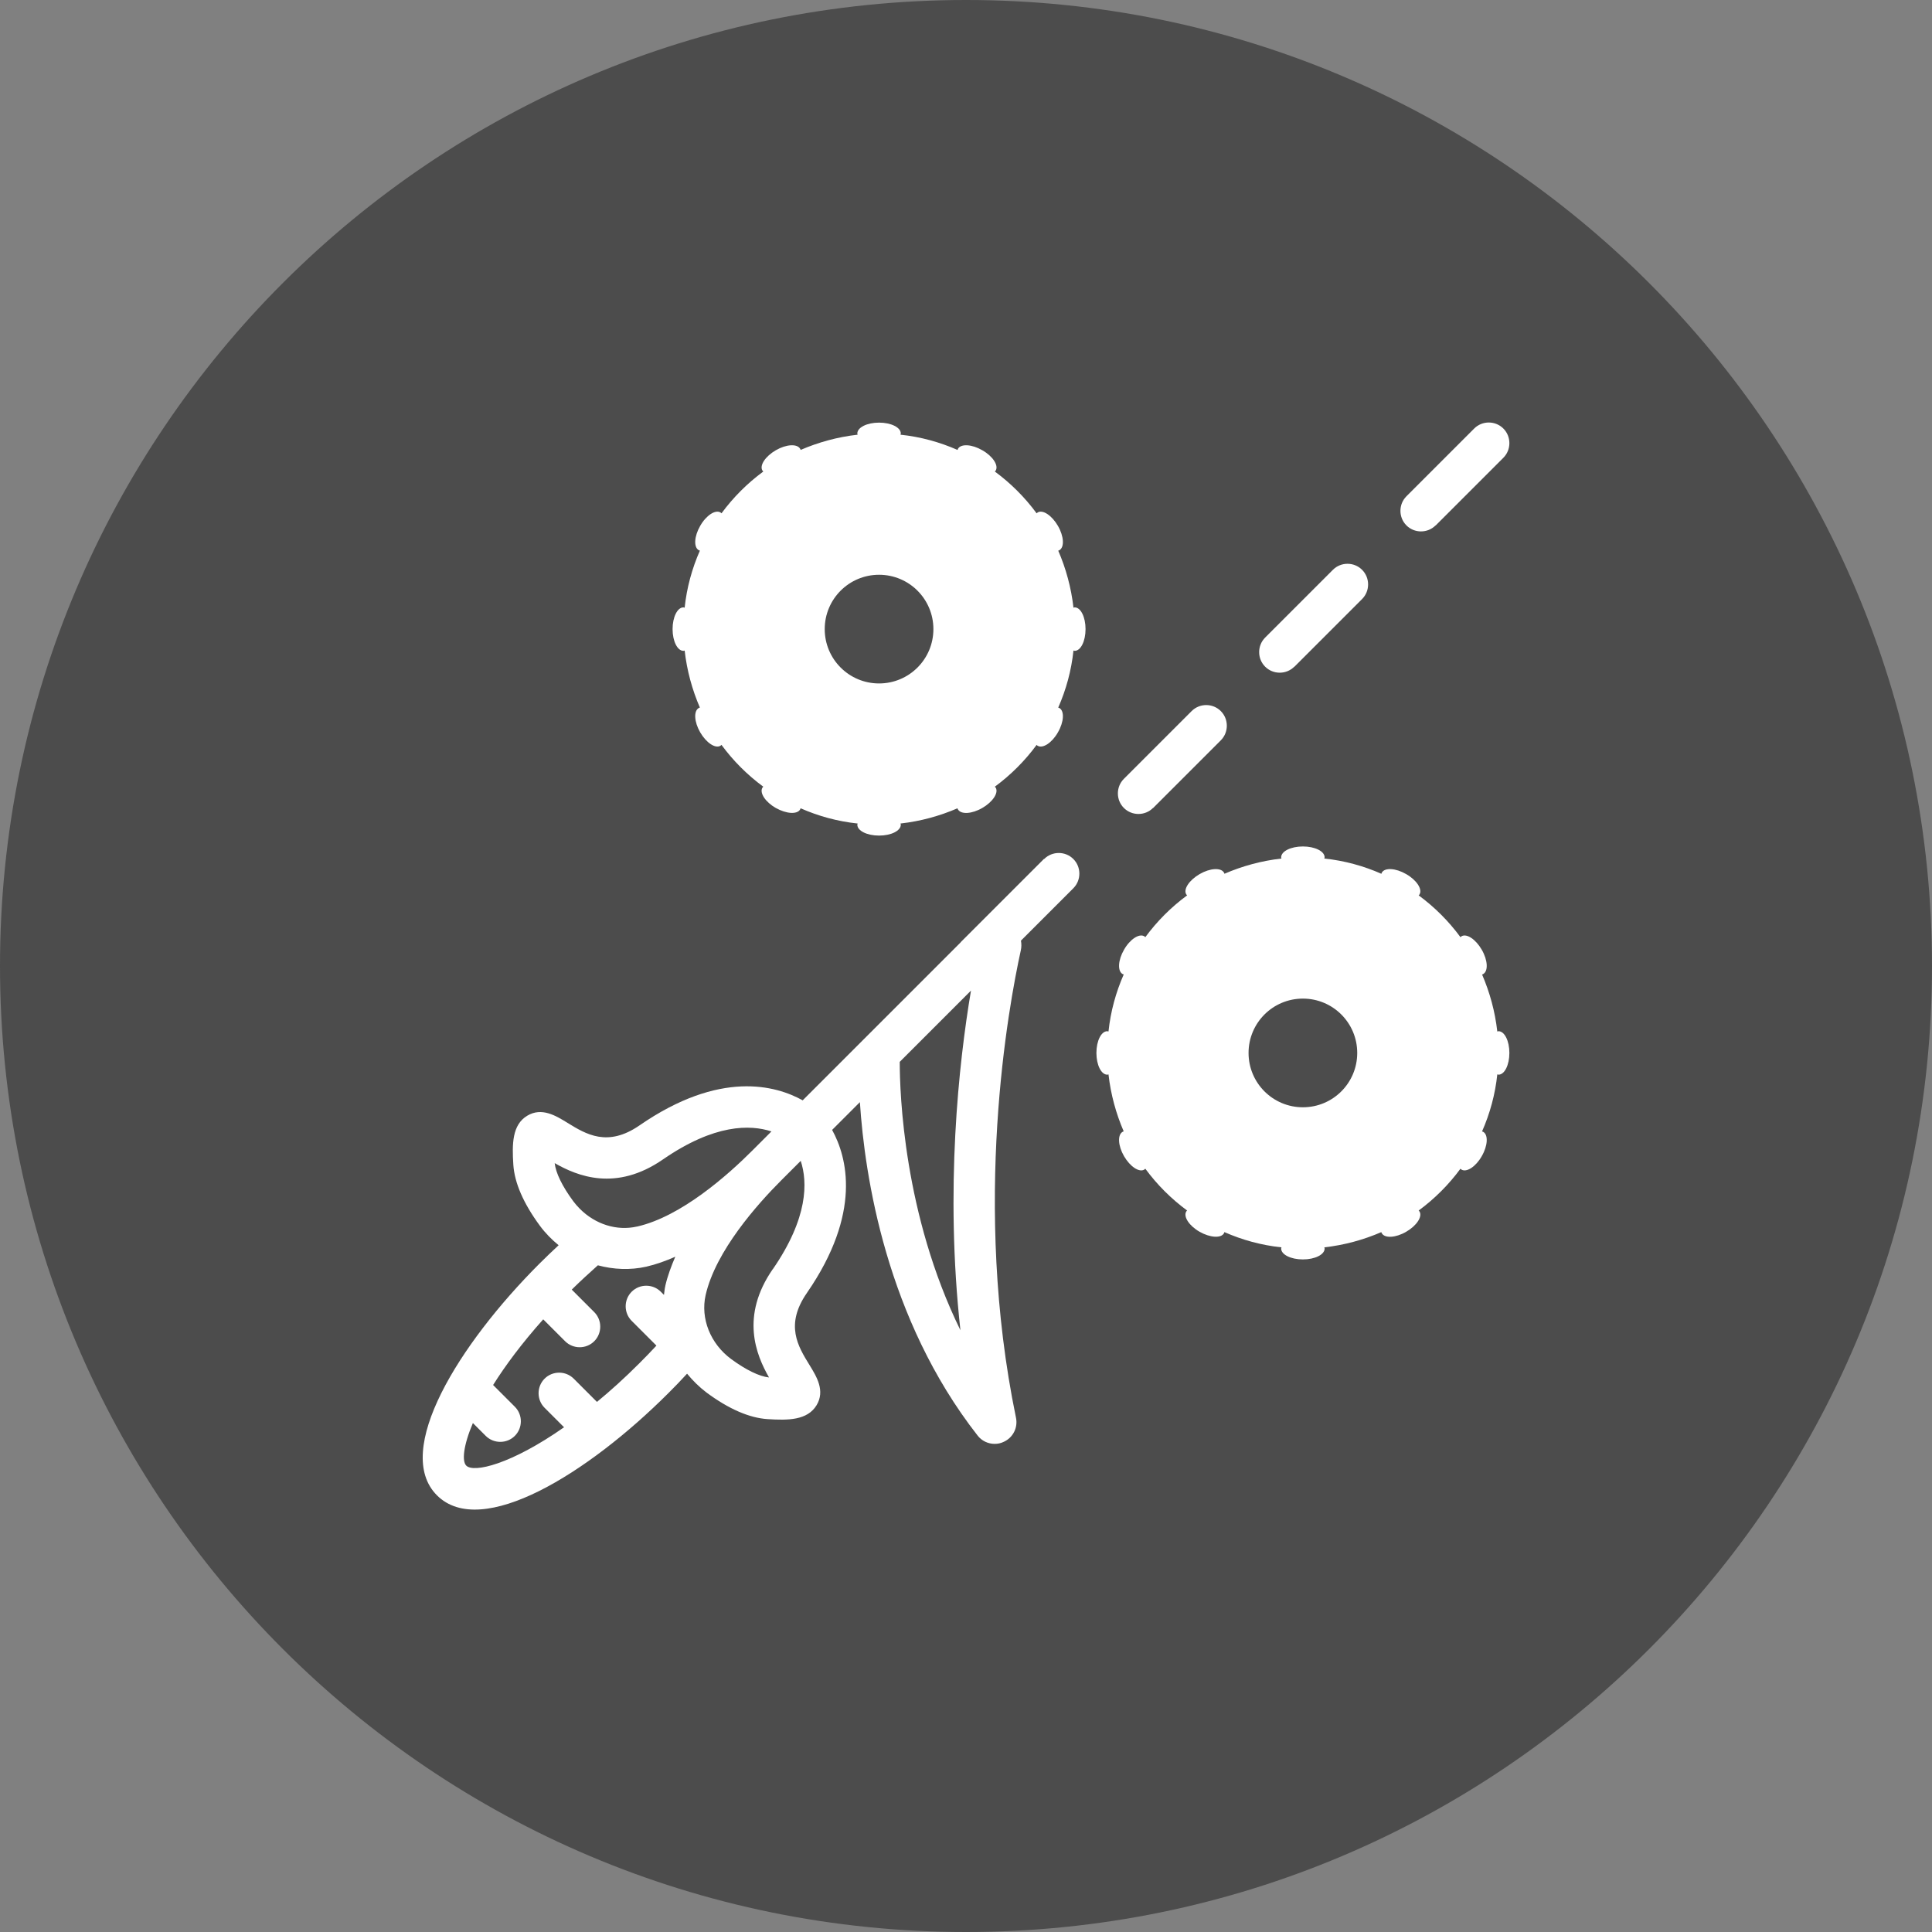
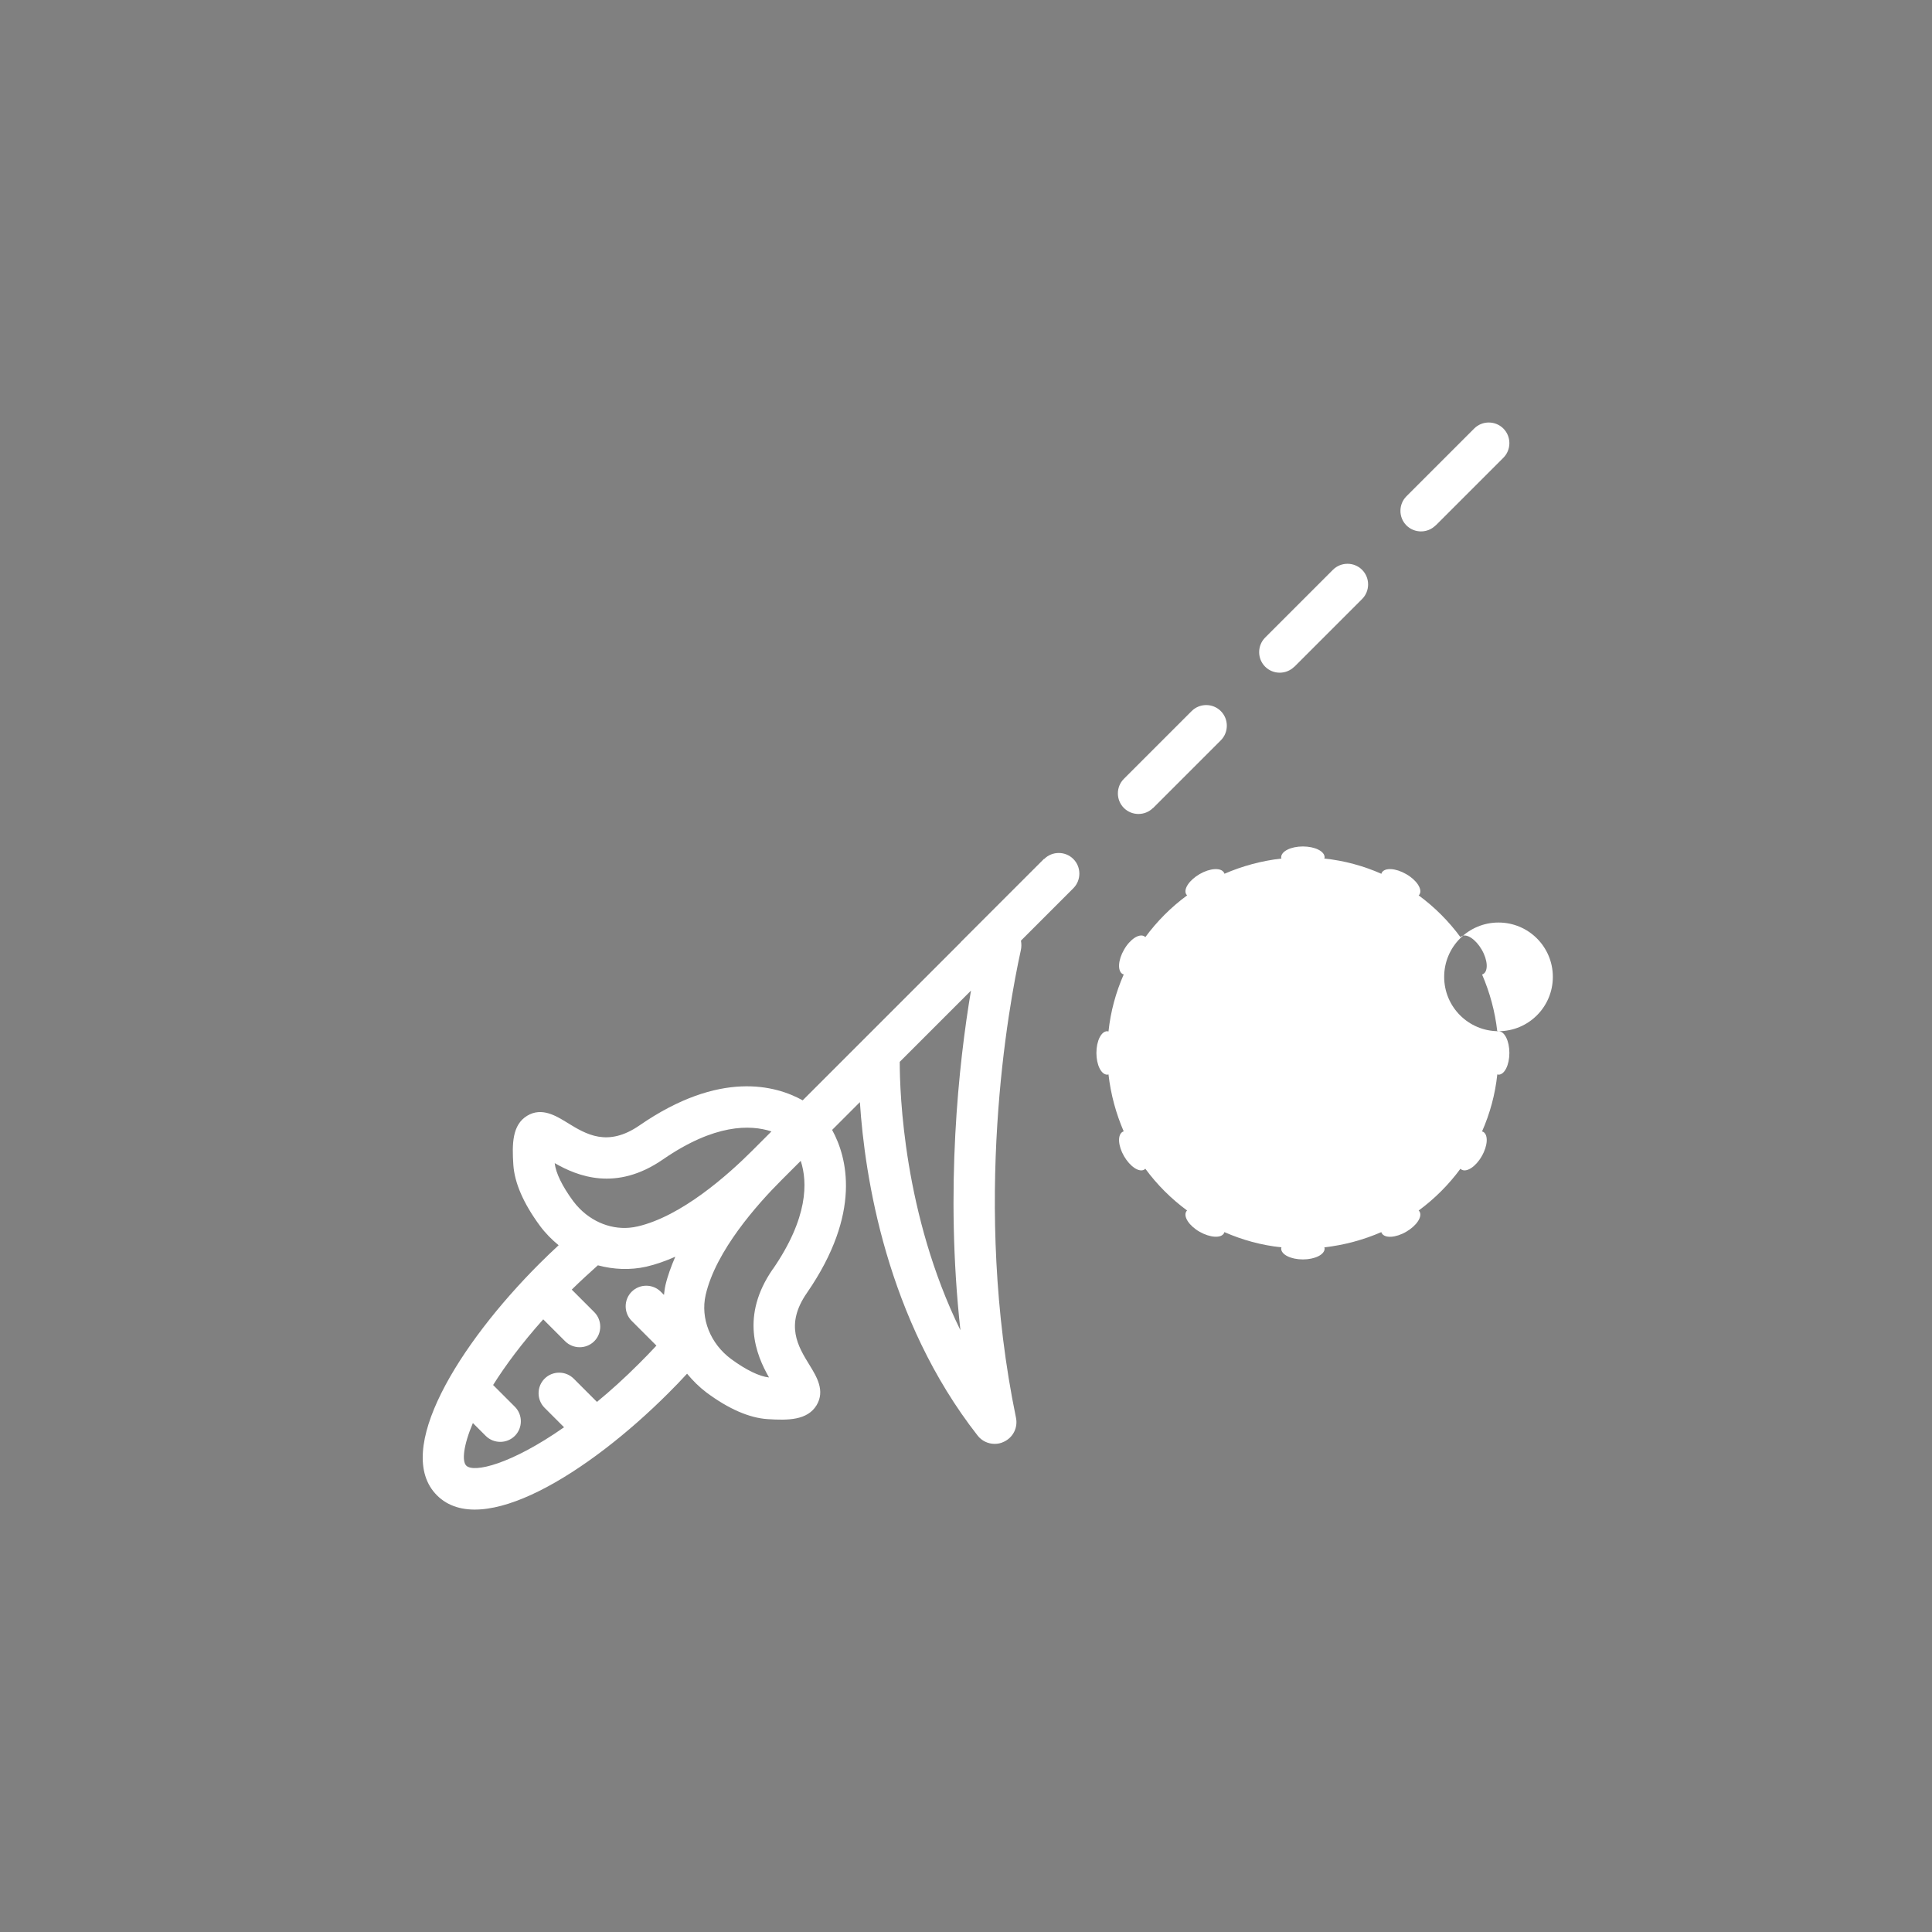
<svg xmlns="http://www.w3.org/2000/svg" viewBox="0 0 128 128">
  <rect x="0" y="0" width="128" height="128" fill="#808080" stroke="none" />
  <defs>
    <style>.d{fill:#fff;}.e{fill:#4c4c4c;}</style>
  </defs>
  <g id="a">
-     <path id="b" class="e" d="M64,0C28.65,0,0,28.65,0,64s28.65,64,64,64,64-28.65,64-64S99.34,0,64,0Z" />
-   </g>
+     </g>
  <g id="c">
    <g>
      <path class="d" d="M69.17,56.9l-5.5,5.5s-.02,.03-.04,.05l-10.45,10.45c-1.78-.99-5.48-2.02-10.81,1.66-2.12,1.46-3.54,.59-4.79-.18-.75-.46-1.69-1.04-2.65-.46-1,.6-1.01,1.88-.92,3.25,.08,1.2,.67,2.56,1.76,4.04,.36,.49,.79,.92,1.24,1.29h0c-.43,.4-.86,.81-1.28,1.23-5.33,5.33-9.72,12.4-6.78,15.34s10.01-1.45,15.34-6.78c.42-.42,.83-.84,1.23-1.28h0c.38,.46,.8,.88,1.29,1.25,1.47,1.09,2.83,1.68,4.04,1.76,1.37,.09,2.64,.08,3.25-.92,.58-.96,0-1.9-.46-2.65-.77-1.25-1.65-2.67-.18-4.79,3.67-5.32,2.65-9.02,1.67-10.8l1.84-1.84c.32,4.9,1.75,14.36,7.8,22.09h0c.28,.36,.7,.55,1.13,.55,.21,0,.41-.04,.61-.14,.61-.28,.94-.94,.8-1.6-2.92-14.14-.49-27.26,.32-30.95,.05-.22,.05-.44,.01-.65l3.47-3.47c.27-.27,.4-.62,.4-.97s-.13-.7-.4-.97c-.53-.53-1.4-.53-1.93,0Zm-25.09,28.29c-.05,.2-.06,.4-.09,.6l-.21-.21c-.53-.53-1.4-.53-1.93,0-.53,.53-.53,1.4,0,1.93l1.64,1.64c-.36,.39-.74,.78-1.14,1.18-.97,.97-1.9,1.81-2.8,2.55l-1.54-1.54c-.53-.53-1.4-.53-1.93,0-.53,.53-.53,1.4,0,1.93l1.29,1.29c-3.51,2.46-5.99,3.04-6.48,2.54-.29-.29-.2-1.31,.44-2.82l.85,.85c.53,.53,1.4,.53,1.93,0,.53-.53,.53-1.4,0-1.93l-1.44-1.44c.81-1.29,1.9-2.76,3.32-4.35l1.45,1.45c.53,.53,1.4,.53,1.93,0s.53-1.4,0-1.93l-1.49-1.49c.59-.58,1.17-1.11,1.73-1.61h0c1.04,.28,2.14,.33,3.21,.09,.65-.15,1.29-.38,1.92-.66-.27,.63-.51,1.27-.66,1.92Zm-1.87-3.93c-1.35,.31-2.77-.15-3.79-1.17-.16-.16-.31-.33-.45-.52-.72-.98-1.15-1.86-1.22-2.51,1.5,.86,4.06,1.91,7.18-.25,3.41-2.35,5.77-2.31,7.18-1.85l-1.28,1.28c-1.59,1.59-4.68,4.35-7.61,5.02Zm8.99,2.82c-2.16,3.12-1.11,5.68-.25,7.18-.65-.07-1.53-.5-2.51-1.22-1.38-1.02-2.04-2.69-1.69-4.24,.67-2.93,3.43-6.02,5.02-7.61h0l1.28-1.28c.46,1.4,.5,3.77-1.85,7.18Zm12.43,4.05c-3.76-7.66-4.02-15.7-4.02-17.78l4.72-4.72c-.81,4.81-1.73,13.15-.7,22.5Z" />
      <path class="d" d="M76.39,53.54l4.49-4.49c.27-.27,.4-.62,.4-.97s-.13-.7-.4-.97c-.53-.53-1.4-.53-1.93,0l-4.49,4.49c-.53,.53-.53,1.4,0,1.93s1.4,.53,1.93,0Z" />
      <path class="d" d="M85.75,44.18l4.49-4.49c.27-.27,.4-.62,.4-.97s-.13-.7-.4-.97c-.53-.53-1.4-.53-1.93,0l-4.49,4.49c-.53,.53-.53,1.4,0,1.93s1.4,.53,1.93,0Z" />
      <path class="d" d="M95.11,34.82l4.49-4.49c.27-.27,.4-.62,.4-.97s-.13-.7-.4-.97c-.53-.53-1.4-.53-1.93,0l-4.49,4.49c-.53,.53-.53,1.4,0,1.93s1.4,.53,1.93,0Z" />
-       <path class="d" d="M71.2,40.24s-.05,.01-.08,.02c-.15-1.33-.5-2.6-1.01-3.78,.03,0,.06-.01,.08-.03,.34-.2,.3-.92-.1-1.61-.4-.69-1-1.09-1.34-.89-.03,.02-.05,.04-.07,.06-.78-1.06-1.71-1.99-2.77-2.77,.02-.02,.05-.04,.06-.07,.2-.34-.2-.95-.89-1.34-.69-.4-1.41-.44-1.61-.1-.01,.02-.02,.05-.03,.08-1.18-.52-2.45-.87-3.78-1.01,0-.03,.02-.05,.02-.08,0-.4-.64-.72-1.44-.72s-1.44,.32-1.44,.72c0,.03,.01,.05,.02,.08-1.33,.15-2.6,.5-3.78,1.01,0-.03-.01-.06-.03-.08-.2-.34-.92-.3-1.61,.1-.69,.4-1.09,1-.89,1.34,.02,.03,.04,.05,.06,.07-1.06,.78-1.99,1.71-2.77,2.77-.02-.02-.04-.05-.07-.06-.34-.2-.95,.2-1.34,.89-.4,.69-.44,1.41-.1,1.61,.02,.01,.05,.02,.08,.03-.52,1.18-.87,2.45-1.01,3.78-.03,0-.05-.02-.08-.02-.4,0-.72,.64-.72,1.44s.32,1.44,.72,1.44c.03,0,.05-.01,.08-.02,.15,1.33,.5,2.6,1.01,3.78-.03,0-.06,.01-.08,.03-.34,.2-.3,.92,.1,1.61,.4,.69,1,1.09,1.34,.89,.03-.02,.05-.04,.07-.06,.78,1.06,1.71,1.99,2.77,2.77-.02,.02-.05,.04-.06,.07-.2,.34,.2,.95,.89,1.34s1.41,.44,1.61,.1c.01-.02,.02-.05,.03-.08,1.18,.52,2.45,.87,3.78,1.01,0,.03-.02,.05-.02,.08,0,.4,.64,.72,1.44,.72s1.44-.32,1.44-.72c0-.03-.01-.05-.02-.08,1.33-.15,2.6-.5,3.78-1.01,0,.03,.01,.06,.03,.08,.2,.34,.92,.3,1.61-.1s1.09-1,.89-1.34c-.02-.03-.04-.05-.06-.07,1.06-.78,1.99-1.71,2.77-2.77,.02,.02,.04,.05,.07,.06,.34,.2,.95-.2,1.34-.89,.4-.69,.44-1.41,.1-1.61-.02-.01-.05-.02-.08-.03,.52-1.18,.87-2.45,1.01-3.78,.03,0,.05,.02,.08,.02,.4,0,.72-.64,.72-1.44s-.32-1.44-.72-1.44Zm-12.96,5.04c-1.99,0-3.6-1.61-3.6-3.6s1.61-3.6,3.6-3.6,3.6,1.61,3.6,3.6-1.61,3.6-3.6,3.6Z" />
-       <path class="d" d="M99.28,68.32s-.05,.01-.08,.02c-.15-1.33-.5-2.6-1.01-3.78,.03,0,.06-.01,.08-.03,.34-.2,.3-.92-.1-1.61-.4-.69-1-1.09-1.34-.89-.03,.02-.05,.04-.07,.06-.78-1.06-1.71-1.99-2.77-2.77,.02-.02,.05-.04,.06-.07,.2-.34-.2-.95-.89-1.34-.69-.4-1.41-.44-1.61-.1-.01,.02-.02,.05-.03,.08-1.18-.52-2.45-.87-3.78-1.01,0-.03,.02-.05,.02-.08,0-.4-.64-.72-1.44-.72s-1.44,.32-1.44,.72c0,.03,.01,.05,.02,.08-1.33,.15-2.6,.5-3.78,1.01,0-.03-.01-.06-.03-.08-.2-.34-.92-.3-1.61,.1-.69,.4-1.09,1-.89,1.34,.02,.03,.04,.05,.06,.07-1.06,.78-1.99,1.71-2.77,2.77-.02-.02-.04-.05-.07-.06-.34-.2-.95,.2-1.34,.89-.4,.69-.44,1.41-.1,1.61,.02,.01,.05,.02,.08,.03-.52,1.18-.87,2.45-1.01,3.78-.03,0-.05-.02-.08-.02-.4,0-.72,.64-.72,1.44s.32,1.44,.72,1.44c.03,0,.05-.01,.08-.02,.15,1.33,.5,2.6,1.01,3.78-.03,0-.06,.01-.08,.03-.34,.2-.3,.92,.1,1.61,.4,.69,1,1.09,1.34,.89,.03-.02,.05-.04,.07-.06,.78,1.06,1.71,1.99,2.77,2.77-.02,.02-.05,.04-.06,.07-.2,.34,.2,.95,.89,1.34s1.41,.44,1.61,.1c.01-.02,.02-.05,.03-.08,1.18,.52,2.45,.87,3.78,1.01,0,.03-.02,.05-.02,.08,0,.4,.64,.72,1.44,.72s1.44-.32,1.44-.72c0-.03-.01-.05-.02-.08,1.33-.15,2.6-.5,3.78-1.01,0,.03,.01,.06,.03,.08,.2,.34,.92,.3,1.61-.1s1.09-1,.89-1.34c-.02-.03-.04-.05-.06-.07,1.06-.78,1.99-1.71,2.77-2.77,.02,.02,.04,.05,.07,.06,.34,.2,.95-.2,1.34-.89,.4-.69,.44-1.41,.1-1.61-.02-.01-.05-.02-.08-.03,.52-1.18,.87-2.45,1.01-3.78,.03,0,.05,.02,.08,.02,.4,0,.72-.64,.72-1.44s-.32-1.44-.72-1.44Zm-12.96,5.04c-1.99,0-3.6-1.61-3.6-3.6s1.61-3.6,3.6-3.6,3.6,1.61,3.6,3.6-1.61,3.6-3.6,3.6Z" />
+       <path class="d" d="M99.28,68.32s-.05,.01-.08,.02c-.15-1.33-.5-2.6-1.01-3.78,.03,0,.06-.01,.08-.03,.34-.2,.3-.92-.1-1.61-.4-.69-1-1.09-1.34-.89-.03,.02-.05,.04-.07,.06-.78-1.06-1.71-1.99-2.77-2.77,.02-.02,.05-.04,.06-.07,.2-.34-.2-.95-.89-1.34-.69-.4-1.41-.44-1.61-.1-.01,.02-.02,.05-.03,.08-1.18-.52-2.45-.87-3.78-1.01,0-.03,.02-.05,.02-.08,0-.4-.64-.72-1.44-.72s-1.44,.32-1.44,.72c0,.03,.01,.05,.02,.08-1.33,.15-2.6,.5-3.78,1.01,0-.03-.01-.06-.03-.08-.2-.34-.92-.3-1.61,.1-.69,.4-1.09,1-.89,1.34,.02,.03,.04,.05,.06,.07-1.06,.78-1.99,1.71-2.77,2.77-.02-.02-.04-.05-.07-.06-.34-.2-.95,.2-1.34,.89-.4,.69-.44,1.41-.1,1.61,.02,.01,.05,.02,.08,.03-.52,1.18-.87,2.45-1.01,3.78-.03,0-.05-.02-.08-.02-.4,0-.72,.64-.72,1.44s.32,1.44,.72,1.44c.03,0,.05-.01,.08-.02,.15,1.33,.5,2.6,1.01,3.78-.03,0-.06,.01-.08,.03-.34,.2-.3,.92,.1,1.61,.4,.69,1,1.09,1.34,.89,.03-.02,.05-.04,.07-.06,.78,1.06,1.71,1.99,2.77,2.77-.02,.02-.05,.04-.06,.07-.2,.34,.2,.95,.89,1.34s1.41,.44,1.61,.1c.01-.02,.02-.05,.03-.08,1.18,.52,2.45,.87,3.78,1.01,0,.03-.02,.05-.02,.08,0,.4,.64,.72,1.44,.72s1.44-.32,1.44-.72c0-.03-.01-.05-.02-.08,1.33-.15,2.6-.5,3.78-1.01,0,.03,.01,.06,.03,.08,.2,.34,.92,.3,1.61-.1s1.09-1,.89-1.34c-.02-.03-.04-.05-.06-.07,1.06-.78,1.99-1.71,2.77-2.77,.02,.02,.04,.05,.07,.06,.34,.2,.95-.2,1.34-.89,.4-.69,.44-1.41,.1-1.61-.02-.01-.05-.02-.08-.03,.52-1.18,.87-2.45,1.01-3.78,.03,0,.05,.02,.08,.02,.4,0,.72-.64,.72-1.44s-.32-1.44-.72-1.44Zc-1.99,0-3.6-1.61-3.6-3.6s1.61-3.6,3.6-3.6,3.6,1.61,3.6,3.6-1.61,3.6-3.6,3.6Z" />
    </g>
  </g>
</svg>